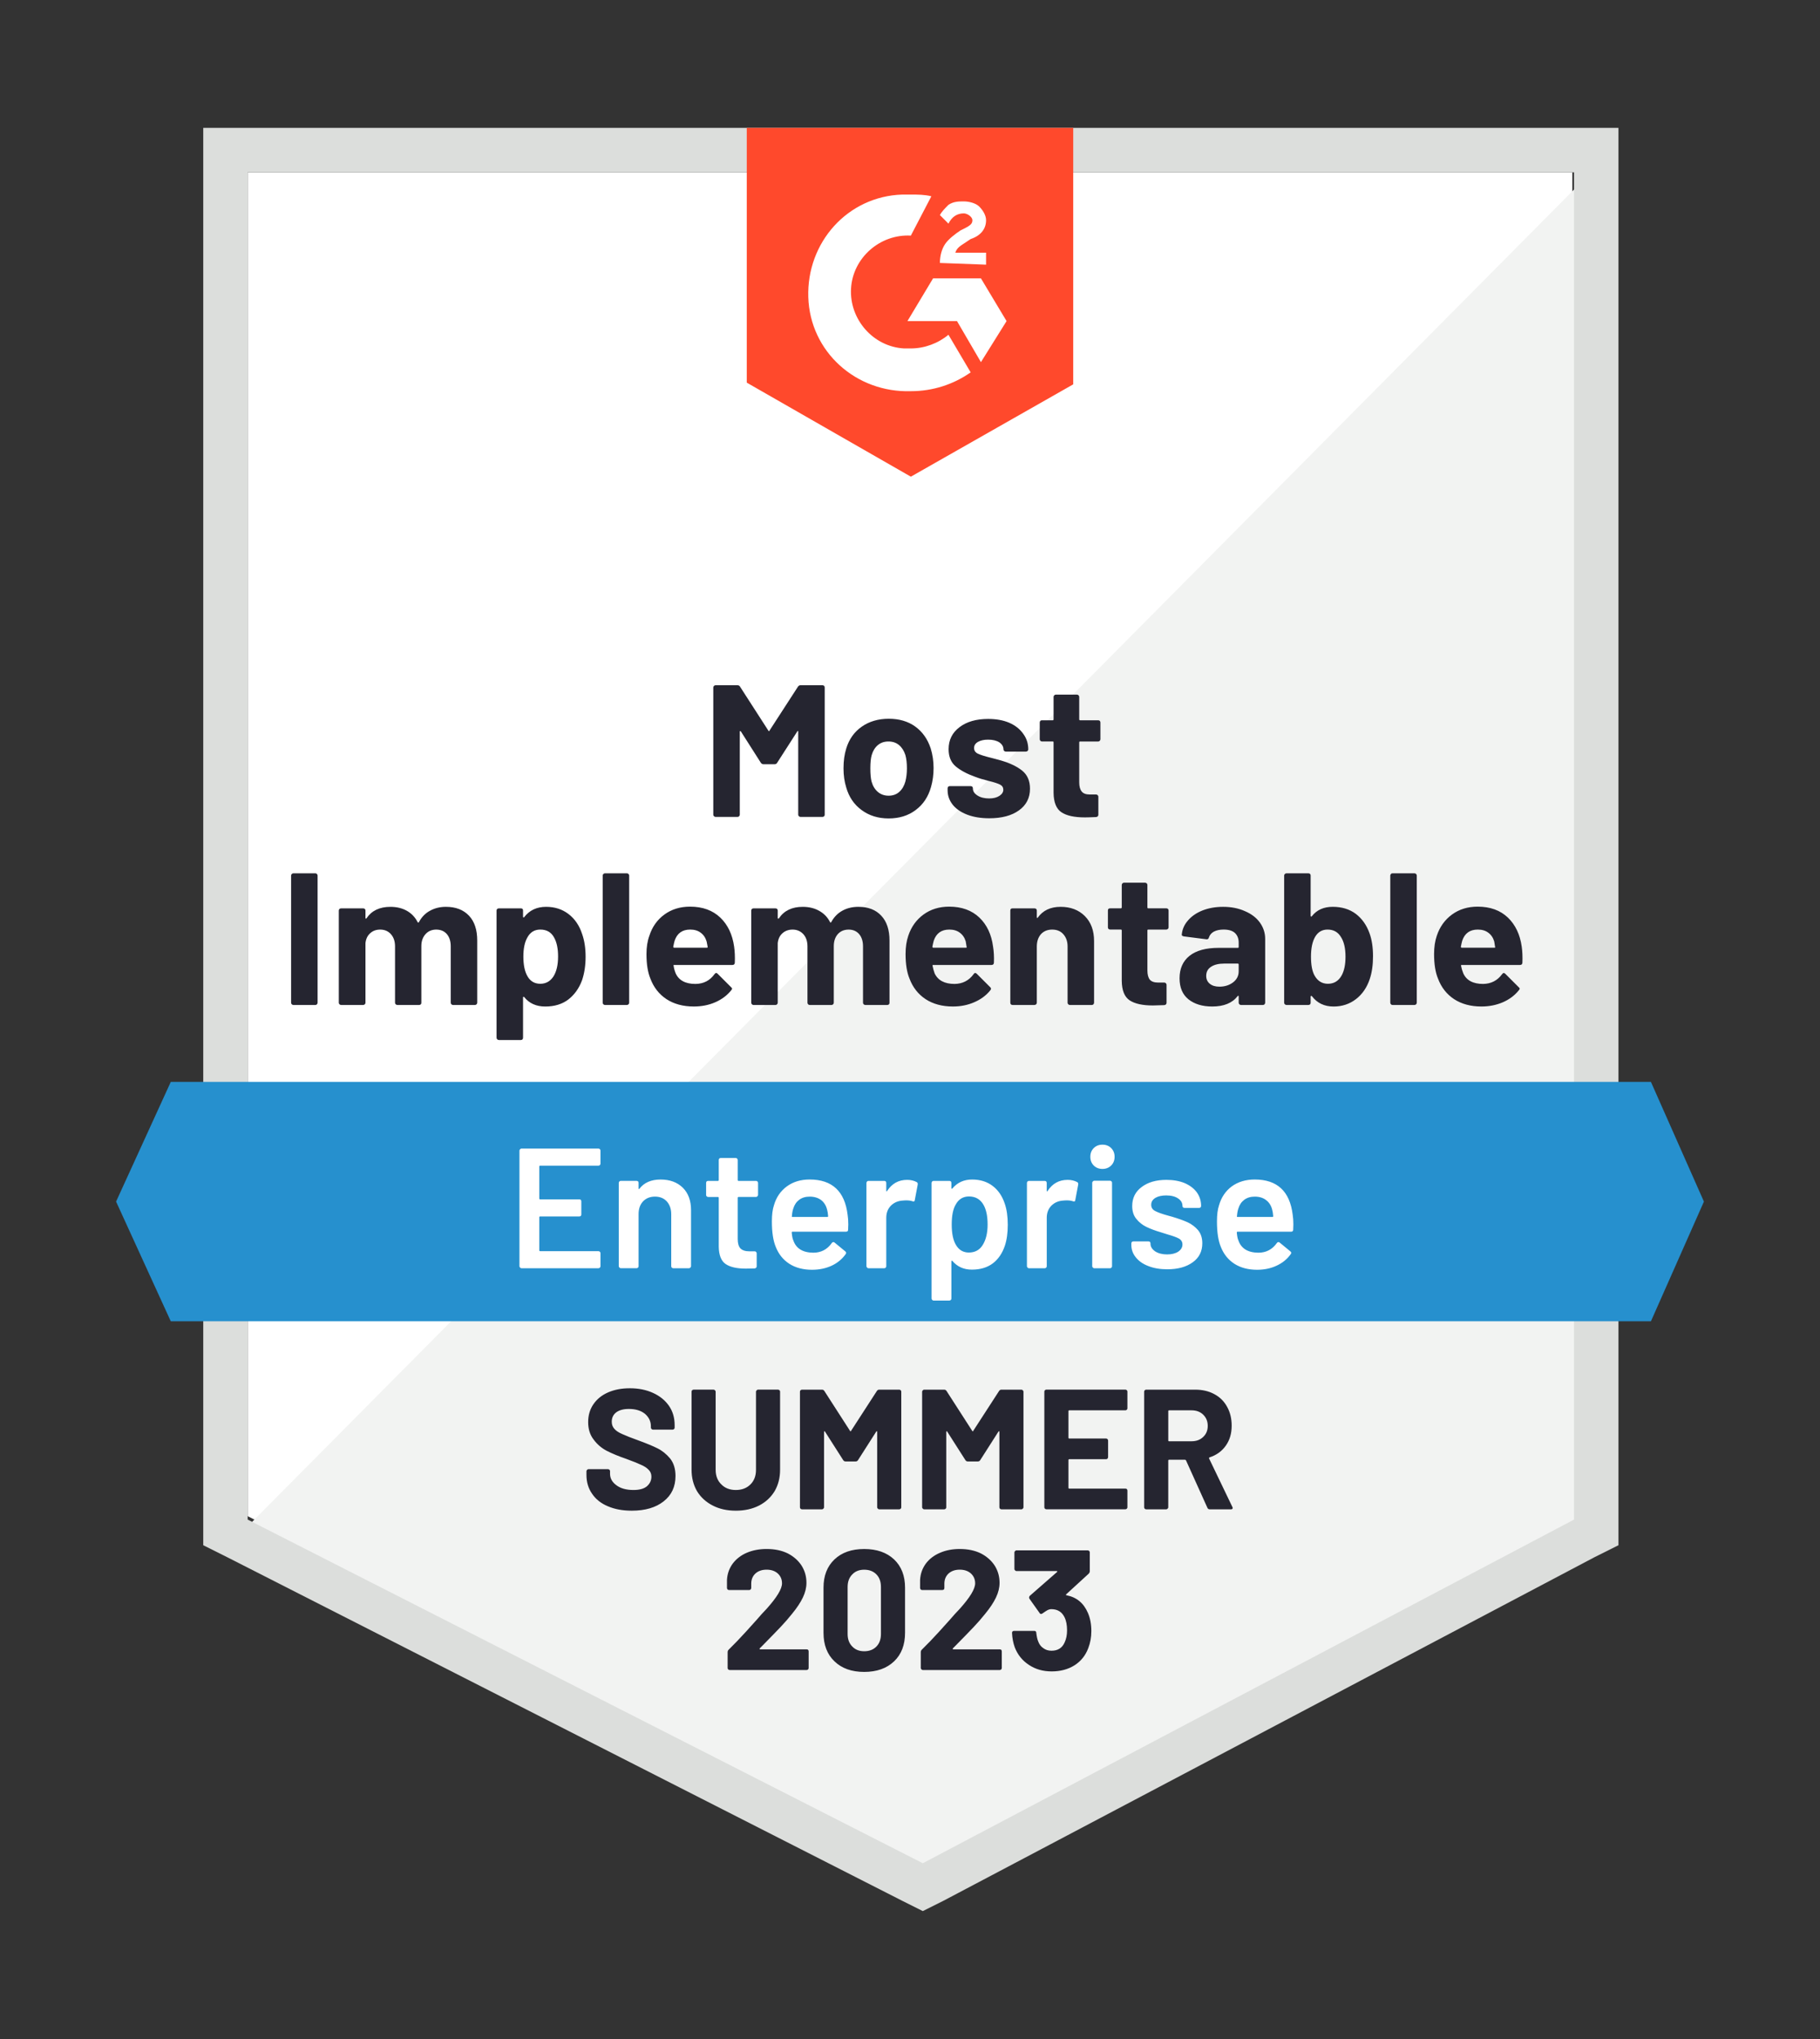
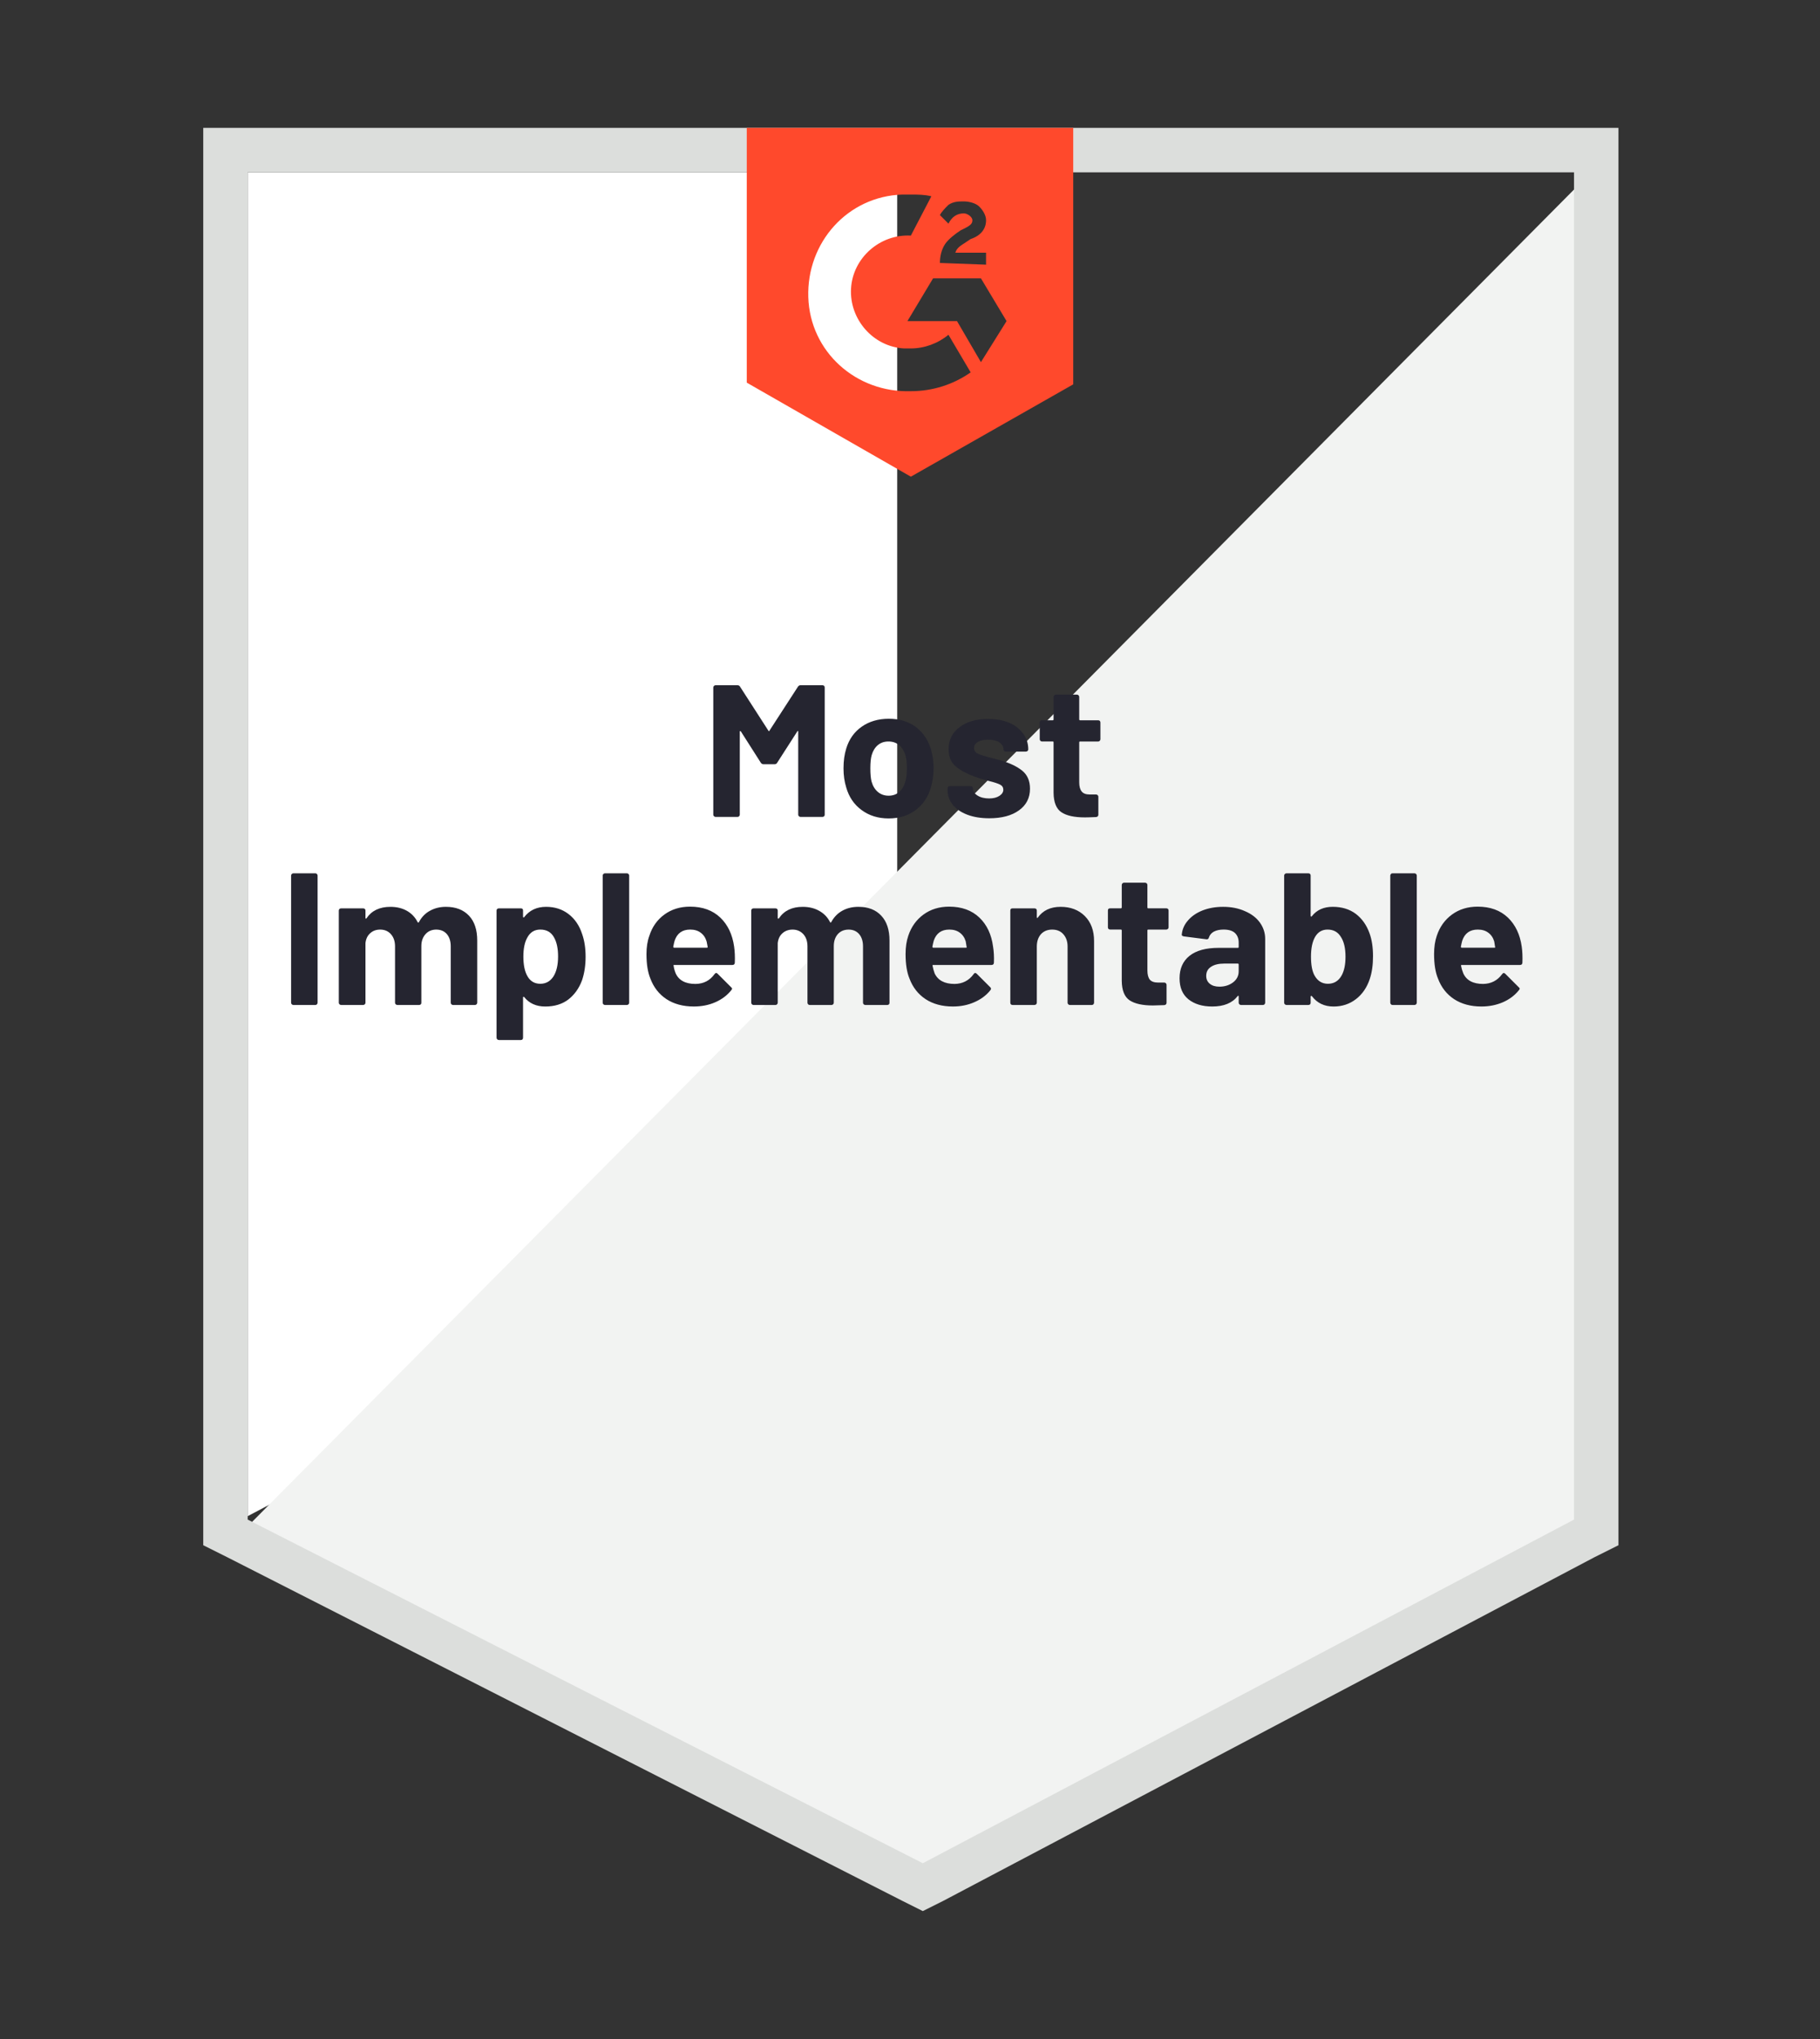
<svg xmlns="http://www.w3.org/2000/svg" version="1.1" id="Layer_1" x="0px" y="0px" viewBox="0 0 150 168" style="enable-background:new 0 0 150 168;" xml:space="preserve">
  <rect x="0" y="0" width="150" height="168" fill="#333333" stroke="none" />
  <style type="text/css">
	.st0{fill:#FFFFFF;}
	.st1{fill:#F2F3F2;}
	.st2{fill:#DCDEDC;}
	.st3{fill:#FF492C;}
	.st4{fill:#5A39A2;}
	.st5{fill:#252530;}
	.st6{fill:#FFD200;}
	.st7{fill:#242530;}
	.st8{fill:#2690CE;}
</style>
  <g>
-     <path class="st0" d="M20.414,124.922l55.643,28.314l53.53-28.314V14.2H20.414V124.922z" />
+     <path class="st0" d="M20.414,124.922l53.53-28.314V14.2H20.414V124.922z" />
    <path class="st1" d="M130.713,14.623L19.287,126.894l57.756,28.596l53.671-27.469L130.713,14.623z" />
    <path class="st2" d="M16.751,51.107v76.209l1.972,0.986l55.643,28.314l1.69,0.845l1.69-0.845l53.671-28.314l1.972-0.986V10.538   H16.751V51.107z M20.414,125.204V14.2h109.313v111.004l-53.671,28.314L20.414,125.204z" />
    <path class="st3" d="M75.07,16.031c0.563,0,1.127,0,1.69,0.141l-1.69,3.24c-2.536-0.141-4.79,1.831-4.93,4.367   c-0.141,2.536,1.831,4.789,4.367,4.93h0.563c1.127,0,2.254-0.423,3.099-1.127l1.831,3.099c-1.409,0.986-3.099,1.55-4.93,1.55   c-4.508,0.141-8.311-3.24-8.452-7.748c-0.141-4.508,3.24-8.311,7.748-8.452C74.366,16.031,75.07,16.031,75.07,16.031z    M80.846,22.934l2.113,3.522l-2.113,3.381l-1.972-3.381h-4.085l2.113-3.522H80.846z M77.465,21.666c0-0.563,0.141-1.127,0.423-1.55   c0.282-0.423,0.845-0.845,1.268-1.127l0.282-0.141c0.563-0.282,0.704-0.423,0.704-0.704c0-0.282-0.423-0.563-0.704-0.563   c-0.563,0-0.986,0.282-1.268,0.845l-0.704-0.704c0.141-0.282,0.423-0.563,0.704-0.845c0.423-0.282,0.845-0.282,1.268-0.282   c0.423,0,0.986,0.141,1.268,0.423c0.282,0.282,0.563,0.704,0.563,1.127c0,0.704-0.423,1.268-1.268,1.55l-0.423,0.282   c-0.423,0.282-0.704,0.423-0.845,0.845h2.536v0.986C81.269,21.807,77.465,21.666,77.465,21.666z M75.07,39.275l13.382-7.607v-21.13   H61.547v20.989L75.07,39.275z" />
-     <path class="st8" d="M136.066,89.142H14.075l-4.508,9.861l4.508,9.861h121.991l4.367-9.861L136.066,89.142z" />
    <path class="st5" d="M24.175,82.803c-0.047,0-0.089-0.019-0.127-0.056c-0.038-0.038-0.056-0.08-0.056-0.127V72.139   c0-0.047,0.019-0.089,0.056-0.127c0.038-0.038,0.08-0.056,0.127-0.056h1.817c0.056,0,0.099,0.019,0.127,0.056   c0.038,0.038,0.056,0.08,0.056,0.127v10.481c0,0.047-0.019,0.089-0.056,0.127c-0.028,0.038-0.07,0.056-0.127,0.056H24.175z    M36.754,74.717c0.808,0,1.442,0.244,1.902,0.733c0.451,0.479,0.676,1.16,0.676,2.043v5.128c0,0.047-0.019,0.089-0.056,0.127   c-0.038,0.038-0.08,0.056-0.127,0.056h-1.817c-0.047,0-0.089-0.019-0.127-0.056c-0.038-0.038-0.056-0.08-0.056-0.127v-4.649   c0-0.423-0.108-0.761-0.324-1.014c-0.216-0.244-0.507-0.366-0.873-0.366c-0.357,0-0.648,0.122-0.873,0.366   c-0.235,0.254-0.352,0.587-0.352,1v4.663c0,0.047-0.014,0.089-0.042,0.127c-0.038,0.038-0.085,0.056-0.141,0.056h-1.789   c-0.056,0-0.103-0.019-0.141-0.056c-0.038-0.038-0.056-0.08-0.056-0.127v-4.649c0-0.413-0.113-0.747-0.338-1   c-0.225-0.254-0.521-0.38-0.887-0.38c-0.329,0-0.601,0.099-0.817,0.296c-0.225,0.197-0.357,0.47-0.394,0.817v4.916   c0,0.047-0.019,0.089-0.056,0.127c-0.038,0.038-0.085,0.056-0.141,0.056h-1.803c-0.056,0-0.103-0.019-0.141-0.056   s-0.056-0.08-0.056-0.127v-7.593c0-0.056,0.019-0.103,0.056-0.141c0.038-0.028,0.085-0.042,0.141-0.042h1.803   c0.056,0,0.103,0.014,0.141,0.042c0.038,0.038,0.056,0.085,0.056,0.141v0.606c0,0.028,0.009,0.047,0.028,0.056s0.038,0,0.056-0.028   c0.423-0.629,1.08-0.944,1.972-0.944c0.517,0,0.967,0.108,1.352,0.324c0.385,0.216,0.681,0.526,0.887,0.93   c0.038,0.056,0.075,0.056,0.113,0c0.225-0.423,0.535-0.737,0.93-0.944C35.843,74.82,36.275,74.717,36.754,74.717z M47.982,76.971   c0.188,0.535,0.282,1.155,0.282,1.859c0,0.714-0.099,1.362-0.296,1.944c-0.244,0.657-0.62,1.183-1.127,1.578   c-0.507,0.385-1.141,0.578-1.902,0.578c-0.742,0-1.319-0.258-1.733-0.775c-0.019-0.028-0.038-0.038-0.056-0.028   c-0.028,0.009-0.042,0.028-0.042,0.056v3.31c0,0.056-0.014,0.103-0.042,0.141c-0.038,0.038-0.085,0.056-0.141,0.056h-1.803   c-0.056,0-0.103-0.019-0.141-0.056c-0.038-0.038-0.056-0.085-0.056-0.141V75.027c0-0.056,0.019-0.103,0.056-0.141   c0.038-0.028,0.085-0.042,0.141-0.042h1.803c0.056,0,0.103,0.014,0.141,0.042c0.028,0.038,0.042,0.085,0.042,0.141v0.507   c0,0.028,0.014,0.047,0.042,0.056c0.019,0.009,0.038,0,0.056-0.028c0.432-0.563,1.033-0.845,1.803-0.845   c0.714,0,1.329,0.197,1.845,0.592C47.381,75.712,47.756,76.266,47.982,76.971z M45.615,80.45c0.254-0.404,0.38-0.953,0.38-1.648   c0-0.648-0.108-1.164-0.324-1.55c-0.235-0.441-0.615-0.662-1.141-0.662c-0.479,0-0.836,0.221-1.071,0.662   c-0.216,0.376-0.324,0.897-0.324,1.564c0,0.695,0.113,1.235,0.338,1.62c0.235,0.413,0.587,0.62,1.057,0.62   C44.991,81.056,45.352,80.854,45.615,80.45z M49.855,82.803c-0.047,0-0.089-0.019-0.127-0.056c-0.038-0.038-0.056-0.08-0.056-0.127   V72.139c0-0.047,0.019-0.089,0.056-0.127c0.038-0.038,0.08-0.056,0.127-0.056h1.817c0.047,0,0.089,0.019,0.127,0.056   c0.038,0.038,0.056,0.08,0.056,0.127v10.481c0,0.047-0.019,0.089-0.056,0.127c-0.038,0.038-0.08,0.056-0.127,0.056H49.855z    M60.505,77.999c0.056,0.394,0.075,0.836,0.056,1.324c-0.009,0.122-0.075,0.183-0.197,0.183h-4.79c-0.066,0-0.085,0.023-0.056,0.07   c0.028,0.207,0.085,0.413,0.169,0.62c0.263,0.582,0.808,0.873,1.634,0.873c0.667-0.009,1.188-0.277,1.564-0.803   c0.047-0.066,0.094-0.099,0.141-0.099c0.038,0,0.075,0.019,0.113,0.056l1.113,1.113c0.056,0.047,0.085,0.089,0.085,0.127   c0,0.028-0.023,0.07-0.07,0.127c-0.338,0.423-0.775,0.751-1.31,0.986c-0.535,0.235-1.127,0.352-1.775,0.352   c-0.883,0-1.634-0.202-2.254-0.606c-0.61-0.404-1.052-0.967-1.324-1.69c-0.216-0.517-0.324-1.193-0.324-2.028   c0-0.573,0.08-1.075,0.239-1.507c0.235-0.733,0.648-1.315,1.24-1.747c0.592-0.432,1.296-0.648,2.113-0.648   c1.033,0,1.864,0.301,2.493,0.902C59.984,76.196,60.364,76.994,60.505,77.999z M56.884,76.59c-0.648,0-1.075,0.305-1.282,0.916   c-0.038,0.131-0.075,0.296-0.113,0.493c0,0.056,0.028,0.085,0.085,0.085h2.676c0.066,0,0.089-0.028,0.07-0.085   c-0.056-0.301-0.085-0.446-0.085-0.437c-0.094-0.31-0.258-0.549-0.493-0.718C57.518,76.675,57.232,76.59,56.884,76.59z    M70.746,74.717c0.808,0,1.437,0.244,1.888,0.733c0.451,0.479,0.676,1.16,0.676,2.043v5.128c0,0.047-0.014,0.089-0.042,0.127   c-0.038,0.038-0.085,0.056-0.141,0.056h-1.803c-0.056,0-0.103-0.019-0.141-0.056c-0.038-0.038-0.056-0.08-0.056-0.127v-4.649   c0-0.423-0.108-0.761-0.324-1.014c-0.216-0.244-0.502-0.366-0.859-0.366c-0.366,0-0.662,0.122-0.887,0.366   c-0.225,0.254-0.338,0.587-0.338,1v4.663c0,0.047-0.019,0.089-0.056,0.127c-0.038,0.038-0.08,0.056-0.127,0.056h-1.803   c-0.056,0-0.099-0.019-0.127-0.056c-0.038-0.038-0.056-0.08-0.056-0.127v-4.649c0-0.413-0.113-0.747-0.338-1   c-0.235-0.254-0.531-0.38-0.887-0.38c-0.329,0-0.606,0.099-0.831,0.296s-0.357,0.47-0.394,0.817v4.916   c0,0.047-0.019,0.089-0.056,0.127s-0.08,0.056-0.127,0.056h-1.817c-0.047,0-0.089-0.019-0.127-0.056   c-0.038-0.038-0.056-0.08-0.056-0.127v-7.593c0-0.056,0.019-0.103,0.056-0.141c0.038-0.028,0.08-0.042,0.127-0.042h1.817   c0.047,0,0.089,0.014,0.127,0.042c0.038,0.038,0.056,0.085,0.056,0.141v0.606c0,0.028,0.009,0.047,0.028,0.056   c0.019,0.009,0.042,0,0.07-0.028c0.423-0.629,1.075-0.944,1.958-0.944c0.517,0,0.967,0.108,1.352,0.324   c0.394,0.216,0.695,0.526,0.902,0.93c0.028,0.056,0.061,0.056,0.099,0c0.235-0.423,0.545-0.737,0.93-0.944   C69.821,74.82,70.257,74.717,70.746,74.717z M81.846,77.999c0.066,0.394,0.089,0.836,0.07,1.324   c-0.009,0.122-0.075,0.183-0.197,0.183H76.93c-0.066,0-0.089,0.023-0.07,0.07c0.038,0.207,0.094,0.413,0.169,0.62   c0.272,0.582,0.822,0.873,1.648,0.873c0.657-0.009,1.179-0.277,1.564-0.803c0.038-0.066,0.085-0.099,0.141-0.099   c0.028,0,0.066,0.019,0.113,0.056l1.113,1.113c0.047,0.047,0.07,0.089,0.07,0.127c0,0.028-0.019,0.07-0.056,0.127   c-0.338,0.423-0.779,0.751-1.324,0.986c-0.535,0.235-1.122,0.352-1.761,0.352c-0.883,0-1.634-0.202-2.254-0.606   c-0.61-0.404-1.052-0.967-1.324-1.69c-0.216-0.517-0.324-1.193-0.324-2.028c0-0.573,0.075-1.075,0.225-1.507   c0.244-0.733,0.662-1.315,1.254-1.747s1.296-0.648,2.113-0.648c1.033,0,1.864,0.301,2.493,0.902   C81.339,76.196,81.715,76.994,81.846,77.999z M78.24,76.59c-0.648,0-1.075,0.305-1.282,0.916c-0.038,0.131-0.075,0.296-0.113,0.493   c0,0.056,0.028,0.085,0.085,0.085h2.676c0.066,0,0.085-0.028,0.056-0.085c-0.047-0.301-0.07-0.446-0.07-0.437   c-0.094-0.31-0.258-0.549-0.493-0.718C78.874,76.675,78.587,76.59,78.24,76.59z M87.41,74.717c0.826,0,1.493,0.254,2,0.761   c0.507,0.507,0.761,1.193,0.761,2.057v5.085c0,0.047-0.019,0.089-0.056,0.127c-0.028,0.038-0.07,0.056-0.127,0.056h-1.817   c-0.047,0-0.089-0.019-0.127-0.056c-0.038-0.038-0.056-0.08-0.056-0.127v-4.635c0-0.413-0.117-0.751-0.352-1.014   c-0.225-0.254-0.531-0.38-0.916-0.38s-0.695,0.127-0.93,0.38c-0.225,0.263-0.338,0.601-0.338,1.014v4.635   c0,0.047-0.019,0.089-0.056,0.127c-0.038,0.038-0.085,0.056-0.141,0.056h-1.803c-0.056,0-0.103-0.019-0.141-0.056   c-0.028-0.038-0.042-0.08-0.042-0.127v-7.593c0-0.056,0.014-0.103,0.042-0.141c0.038-0.028,0.085-0.042,0.141-0.042h1.803   c0.056,0,0.103,0.014,0.141,0.042c0.038,0.038,0.056,0.085,0.056,0.141v0.535c0,0.038,0.009,0.061,0.028,0.07   c0.019,0.009,0.033,0.005,0.042-0.014C85.945,75.017,86.575,74.717,87.41,74.717z M96.313,76.407c0,0.047-0.019,0.089-0.056,0.127   c-0.038,0.038-0.08,0.056-0.127,0.056h-1.493c-0.047,0-0.07,0.023-0.07,0.07v3.296c0,0.338,0.066,0.592,0.197,0.761   c0.141,0.16,0.366,0.239,0.676,0.239h0.521c0.047,0,0.089,0.019,0.127,0.056c0.038,0.038,0.056,0.08,0.056,0.127v1.479   c0,0.113-0.061,0.178-0.183,0.197c-0.441,0.019-0.756,0.028-0.944,0.028c-0.855,0-1.493-0.141-1.916-0.423   c-0.423-0.282-0.639-0.817-0.648-1.606v-4.156c0-0.047-0.028-0.07-0.085-0.07h-0.873c-0.056,0-0.103-0.019-0.141-0.056   c-0.028-0.038-0.042-0.08-0.042-0.127v-1.381c0-0.056,0.014-0.103,0.042-0.141c0.038-0.028,0.085-0.042,0.141-0.042h0.873   c0.056,0,0.085-0.028,0.085-0.085v-1.845c0-0.047,0.019-0.089,0.056-0.127c0.038-0.038,0.08-0.056,0.127-0.056h1.733   c0.056,0,0.103,0.019,0.141,0.056c0.038,0.038,0.056,0.08,0.056,0.127v1.845c0,0.056,0.023,0.085,0.07,0.085h1.493   c0.047,0,0.089,0.014,0.127,0.042c0.038,0.038,0.056,0.085,0.056,0.141V76.407z M100.807,74.717c0.667,0,1.263,0.117,1.789,0.352   c0.535,0.225,0.949,0.54,1.24,0.944c0.291,0.404,0.437,0.855,0.437,1.352v5.254c0,0.047-0.019,0.089-0.056,0.127   c-0.028,0.038-0.07,0.056-0.127,0.056h-1.817c-0.047,0-0.089-0.019-0.127-0.056c-0.038-0.038-0.056-0.08-0.056-0.127v-0.507   c0-0.038-0.009-0.061-0.028-0.07c-0.019-0.009-0.038,0-0.056,0.028c-0.441,0.573-1.141,0.859-2.099,0.859   c-0.808,0-1.46-0.197-1.958-0.592c-0.488-0.394-0.733-0.972-0.733-1.733c0-0.798,0.277-1.418,0.831-1.859   c0.554-0.432,1.348-0.648,2.381-0.648h1.592c0.047,0,0.07-0.028,0.07-0.085v-0.338c0-0.338-0.103-0.606-0.31-0.803   c-0.207-0.188-0.517-0.282-0.93-0.282c-0.319,0-0.587,0.056-0.803,0.169c-0.207,0.113-0.343,0.272-0.409,0.479   c-0.028,0.113-0.094,0.164-0.197,0.155l-1.874-0.239c-0.122-0.028-0.178-0.075-0.169-0.141c0.038-0.441,0.211-0.836,0.521-1.183   c0.301-0.347,0.7-0.62,1.197-0.817C99.624,74.815,100.187,74.717,100.807,74.717z M100.497,81.295c0.441,0,0.817-0.117,1.127-0.352   c0.31-0.235,0.465-0.54,0.465-0.916v-0.549c0-0.056-0.023-0.085-0.07-0.085h-1.127c-0.46,0-0.822,0.089-1.085,0.268   c-0.263,0.169-0.394,0.418-0.394,0.747c0,0.272,0.099,0.488,0.296,0.648C99.905,81.216,100.168,81.295,100.497,81.295z    M112.865,76.872c0.197,0.535,0.296,1.174,0.296,1.916c0,0.714-0.089,1.338-0.268,1.874c-0.235,0.704-0.615,1.258-1.141,1.662   c-0.526,0.404-1.141,0.606-1.845,0.606c-0.761,0-1.357-0.286-1.789-0.859c-0.019-0.019-0.038-0.023-0.056-0.014   c-0.028,0-0.042,0.019-0.042,0.056v0.507c0,0.047-0.014,0.089-0.042,0.127c-0.038,0.038-0.085,0.056-0.141,0.056h-1.803   c-0.056,0-0.103-0.019-0.141-0.056c-0.038-0.038-0.056-0.08-0.056-0.127V72.139c0-0.047,0.019-0.089,0.056-0.127   c0.038-0.038,0.085-0.056,0.141-0.056h1.803c0.056,0,0.103,0.019,0.141,0.056c0.028,0.038,0.042,0.08,0.042,0.127v3.324   c0,0.028,0.014,0.047,0.042,0.056c0.019,0.009,0.038,0,0.056-0.028c0.404-0.517,0.977-0.775,1.719-0.775   c0.751,0,1.385,0.193,1.902,0.578C112.245,75.679,112.621,76.205,112.865,76.872z M110.569,80.38   c0.216-0.385,0.324-0.902,0.324-1.55c0-0.704-0.127-1.249-0.38-1.634c-0.244-0.404-0.61-0.606-1.099-0.606   c-0.451,0-0.794,0.202-1.028,0.606c-0.225,0.394-0.338,0.934-0.338,1.62c0,0.695,0.099,1.216,0.296,1.564   c0.254,0.451,0.62,0.676,1.099,0.676C109.94,81.056,110.316,80.83,110.569,80.38z M114.767,82.803   c-0.056,0-0.099-0.019-0.127-0.056c-0.038-0.038-0.056-0.08-0.056-0.127V72.139c0-0.047,0.019-0.089,0.056-0.127   c0.028-0.038,0.07-0.056,0.127-0.056h1.817c0.047,0,0.089,0.019,0.127,0.056c0.038,0.038,0.056,0.08,0.056,0.127v10.481   c0,0.047-0.019,0.089-0.056,0.127c-0.038,0.038-0.08,0.056-0.127,0.056H114.767z M125.417,77.999   c0.056,0.394,0.075,0.836,0.056,1.324c-0.009,0.122-0.075,0.183-0.197,0.183h-4.789c-0.066,0-0.089,0.023-0.07,0.07   c0.038,0.207,0.099,0.413,0.183,0.62c0.263,0.582,0.808,0.873,1.634,0.873c0.657-0.009,1.179-0.277,1.564-0.803   c0.047-0.066,0.094-0.099,0.141-0.099c0.028,0,0.066,0.019,0.113,0.056l1.113,1.113c0.056,0.047,0.085,0.089,0.085,0.127   c0,0.028-0.023,0.07-0.07,0.127c-0.338,0.423-0.775,0.751-1.31,0.986c-0.545,0.235-1.136,0.352-1.775,0.352   c-0.883,0-1.634-0.202-2.254-0.606c-0.61-0.404-1.052-0.967-1.324-1.69c-0.216-0.517-0.324-1.193-0.324-2.028   c0-0.573,0.075-1.075,0.225-1.507c0.244-0.733,0.662-1.315,1.254-1.747c0.592-0.432,1.296-0.648,2.113-0.648   c1.033,0,1.864,0.301,2.493,0.902C124.895,76.196,125.276,76.994,125.417,77.999L125.417,77.999z M121.796,76.59   c-0.648,0-1.075,0.305-1.282,0.916c-0.038,0.131-0.075,0.296-0.113,0.493c0,0.056,0.028,0.085,0.085,0.085h2.676   c0.066,0,0.085-0.028,0.056-0.085c-0.047-0.301-0.07-0.446-0.07-0.437c-0.094-0.31-0.258-0.549-0.493-0.718   C122.43,76.675,122.144,76.59,121.796,76.59z M65.759,56.587c0.056-0.085,0.127-0.127,0.211-0.127h1.817   c0.056,0,0.103,0.019,0.141,0.056c0.028,0.038,0.042,0.08,0.042,0.127v10.481c0,0.047-0.014,0.089-0.042,0.127   c-0.038,0.038-0.085,0.056-0.141,0.056H65.97c-0.047,0-0.089-0.019-0.127-0.056c-0.038-0.038-0.056-0.08-0.056-0.127v-6.832   c0-0.047-0.009-0.07-0.028-0.07c-0.019,0-0.038,0.019-0.056,0.056l-1.648,2.564c-0.047,0.085-0.117,0.127-0.211,0.127h-0.916   c-0.094,0-0.169-0.042-0.225-0.127l-1.634-2.564c-0.019-0.038-0.042-0.052-0.07-0.042c-0.019,0-0.028,0.023-0.028,0.07v6.818   c0,0.047-0.019,0.089-0.056,0.127c-0.028,0.038-0.07,0.056-0.127,0.056h-1.817c-0.047,0-0.089-0.019-0.127-0.056   c-0.038-0.038-0.056-0.08-0.056-0.127V56.644c0-0.047,0.019-0.089,0.056-0.127s0.08-0.056,0.127-0.056h1.817   c0.094,0,0.164,0.042,0.211,0.127l2.324,3.606c0.038,0.066,0.07,0.066,0.099,0L65.759,56.587z M73.239,67.434   c-0.864,0-1.606-0.23-2.226-0.69c-0.62-0.451-1.042-1.071-1.268-1.859c-0.15-0.479-0.225-1.005-0.225-1.578   c0-0.61,0.075-1.155,0.225-1.634c0.235-0.77,0.662-1.371,1.282-1.803c0.62-0.432,1.362-0.648,2.226-0.648   c0.855,0,1.578,0.211,2.169,0.634c0.601,0.432,1.028,1.033,1.282,1.803c0.16,0.517,0.239,1.057,0.239,1.62   c0,0.554-0.07,1.075-0.211,1.564c-0.225,0.808-0.648,1.442-1.268,1.902C74.854,67.204,74.113,67.434,73.239,67.434z M73.239,65.56   c0.347,0,0.639-0.103,0.873-0.31c0.235-0.207,0.404-0.493,0.507-0.859c0.085-0.329,0.127-0.69,0.127-1.085   c0-0.432-0.042-0.798-0.127-1.099c-0.113-0.347-0.286-0.62-0.521-0.817c-0.235-0.197-0.526-0.296-0.873-0.296   s-0.639,0.099-0.873,0.296c-0.235,0.197-0.404,0.47-0.507,0.817c-0.075,0.254-0.113,0.62-0.113,1.099   c0,0.47,0.033,0.831,0.099,1.085c0.103,0.366,0.277,0.653,0.521,0.859C72.596,65.457,72.892,65.56,73.239,65.56z M81.536,67.42   c-0.695,0-1.301-0.099-1.817-0.296c-0.517-0.197-0.916-0.47-1.197-0.817c-0.282-0.357-0.423-0.756-0.423-1.197v-0.155   c0-0.056,0.019-0.103,0.056-0.141c0.028-0.028,0.07-0.042,0.127-0.042h1.719c0.047,0,0.089,0.014,0.127,0.042   c0.038,0.038,0.056,0.085,0.056,0.141v0.014c0,0.225,0.127,0.418,0.38,0.578s0.573,0.239,0.958,0.239   c0.347,0,0.629-0.07,0.845-0.211s0.324-0.31,0.324-0.507c0-0.188-0.089-0.329-0.268-0.423c-0.188-0.094-0.493-0.193-0.916-0.296   c-0.488-0.122-0.873-0.239-1.155-0.352c-0.657-0.235-1.183-0.517-1.578-0.845c-0.394-0.329-0.592-0.803-0.592-1.423   c0-0.761,0.301-1.366,0.902-1.817c0.592-0.451,1.376-0.676,2.352-0.676c0.667,0,1.244,0.103,1.733,0.31   c0.498,0.216,0.883,0.517,1.155,0.902c0.282,0.376,0.423,0.808,0.423,1.296c0,0.056-0.019,0.099-0.056,0.127   c-0.038,0.038-0.085,0.056-0.141,0.056h-1.648c-0.056,0-0.103-0.019-0.141-0.056c-0.038-0.028-0.056-0.07-0.056-0.127   c0-0.225-0.113-0.418-0.338-0.578c-0.235-0.15-0.545-0.225-0.93-0.225c-0.338,0-0.615,0.061-0.831,0.183   c-0.216,0.122-0.324,0.291-0.324,0.507c0,0.207,0.103,0.362,0.31,0.465c0.216,0.103,0.573,0.216,1.071,0.338   c0.113,0.028,0.239,0.061,0.38,0.099c0.15,0.038,0.305,0.08,0.465,0.127c0.733,0.216,1.31,0.493,1.733,0.831   c0.432,0.347,0.648,0.845,0.648,1.493c0,0.761-0.305,1.357-0.916,1.789C83.372,67.204,82.56,67.42,81.536,67.42z M90.693,60.912   c0,0.047-0.019,0.089-0.056,0.127c-0.038,0.038-0.08,0.056-0.127,0.056h-1.493c-0.047,0-0.07,0.023-0.07,0.07v3.296   c0,0.338,0.07,0.592,0.211,0.761c0.131,0.16,0.352,0.239,0.662,0.239h0.521c0.047,0,0.089,0.019,0.127,0.056   c0.038,0.038,0.056,0.08,0.056,0.127v1.479c0,0.113-0.061,0.178-0.183,0.197c-0.432,0.019-0.742,0.028-0.93,0.028   c-0.864,0-1.507-0.141-1.93-0.423c-0.423-0.282-0.639-0.817-0.648-1.606v-4.156c0-0.047-0.023-0.07-0.07-0.07h-0.887   c-0.056,0-0.099-0.019-0.127-0.056c-0.038-0.038-0.056-0.08-0.056-0.127v-1.381c0-0.056,0.019-0.103,0.056-0.141   c0.028-0.028,0.07-0.042,0.127-0.042h0.887c0.047,0,0.07-0.028,0.07-0.085v-1.845c0-0.047,0.019-0.089,0.056-0.127   c0.038-0.038,0.08-0.056,0.127-0.056h1.747c0.047,0,0.089,0.019,0.127,0.056s0.056,0.08,0.056,0.127v1.845   c0,0.056,0.023,0.085,0.07,0.085h1.493c0.047,0,0.089,0.014,0.127,0.042c0.038,0.038,0.056,0.085,0.056,0.141L90.693,60.912z" />
-     <path class="st0" d="M49.489,95.875c0,0.047-0.014,0.085-0.042,0.113c-0.038,0.038-0.08,0.056-0.127,0.056h-4.804   c-0.047,0-0.07,0.023-0.07,0.07v2.634c0,0.047,0.023,0.07,0.07,0.07h3.226c0.047,0,0.089,0.014,0.127,0.042   c0.028,0.038,0.042,0.08,0.042,0.127v1.071c0,0.047-0.014,0.089-0.042,0.127c-0.038,0.028-0.08,0.042-0.127,0.042h-3.226   c-0.047,0-0.07,0.023-0.07,0.07v2.719c0,0.047,0.023,0.07,0.07,0.07h4.804c0.047,0,0.089,0.019,0.127,0.056   c0.028,0.028,0.042,0.066,0.042,0.113v1.071c0,0.047-0.014,0.085-0.042,0.113c-0.038,0.038-0.08,0.056-0.127,0.056h-6.339   c-0.047,0-0.085-0.019-0.113-0.056c-0.038-0.028-0.056-0.066-0.056-0.113v-9.523c0-0.047,0.019-0.085,0.056-0.113   c0.028-0.038,0.066-0.056,0.113-0.056h6.339c0.047,0,0.089,0.019,0.127,0.056c0.028,0.028,0.042,0.066,0.042,0.113V95.875   L49.489,95.875z M54.447,97.185c0.761,0,1.371,0.225,1.831,0.676c0.451,0.451,0.676,1.066,0.676,1.845v4.62   c0,0.047-0.019,0.085-0.056,0.113c-0.028,0.038-0.066,0.056-0.113,0.056H55.49c-0.047,0-0.089-0.019-0.127-0.056   c-0.028-0.028-0.042-0.066-0.042-0.113v-4.282c0-0.432-0.122-0.784-0.366-1.057c-0.244-0.263-0.568-0.394-0.972-0.394   c-0.404,0-0.733,0.131-0.986,0.394c-0.244,0.263-0.366,0.61-0.366,1.042v4.296c0,0.047-0.014,0.085-0.042,0.113   c-0.038,0.038-0.08,0.056-0.127,0.056h-1.296c-0.047,0-0.085-0.019-0.113-0.056c-0.038-0.028-0.056-0.066-0.056-0.113v-6.86   c0-0.047,0.019-0.089,0.056-0.127c0.028-0.028,0.066-0.042,0.113-0.042h1.296c0.047,0,0.089,0.014,0.127,0.042   c0.028,0.038,0.042,0.08,0.042,0.127v0.451c0,0.028,0.009,0.047,0.028,0.056c0.019,0.009,0.033,0,0.042-0.028   C53.086,97.439,53.668,97.185,54.447,97.185z M62.477,98.453c0,0.047-0.019,0.085-0.056,0.113   c-0.028,0.038-0.066,0.056-0.113,0.056h-1.437c-0.047,0-0.07,0.023-0.07,0.07v3.395c0,0.357,0.075,0.615,0.225,0.775   c0.16,0.16,0.409,0.239,0.747,0.239h0.423c0.047,0,0.085,0.014,0.113,0.042c0.038,0.038,0.056,0.08,0.056,0.127v1.057   c0,0.103-0.056,0.164-0.169,0.183l-0.733,0.014c-0.742,0-1.296-0.127-1.662-0.38s-0.554-0.733-0.563-1.437v-4.015   c0-0.047-0.023-0.07-0.07-0.07h-0.803c-0.047,0-0.089-0.019-0.127-0.056c-0.028-0.028-0.042-0.066-0.042-0.113v-0.986   c0-0.047,0.014-0.089,0.042-0.127c0.038-0.028,0.08-0.042,0.127-0.042h0.803c0.047,0,0.07-0.023,0.07-0.07v-1.648   c0-0.047,0.014-0.089,0.042-0.127c0.038-0.028,0.08-0.042,0.127-0.042h1.226c0.047,0,0.085,0.014,0.113,0.042   c0.038,0.038,0.056,0.08,0.056,0.127v1.648c0,0.047,0.023,0.07,0.07,0.07h1.437c0.047,0,0.085,0.014,0.113,0.042   c0.038,0.038,0.056,0.08,0.056,0.127V98.453z M69.858,100.087c0.038,0.235,0.056,0.498,0.056,0.789l-0.014,0.437   c0,0.113-0.056,0.169-0.169,0.169h-4.409c-0.047,0-0.07,0.023-0.07,0.07c0.028,0.31,0.07,0.521,0.127,0.634   c0.225,0.676,0.775,1.019,1.648,1.028c0.639,0,1.146-0.263,1.521-0.789c0.038-0.056,0.085-0.085,0.141-0.085   c0.038,0,0.07,0.014,0.099,0.042l0.873,0.718c0.085,0.066,0.099,0.141,0.042,0.225c-0.291,0.413-0.676,0.733-1.155,0.958   c-0.488,0.225-1.028,0.338-1.62,0.338c-0.733,0-1.357-0.164-1.874-0.493c-0.507-0.329-0.878-0.789-1.113-1.381   c-0.216-0.507-0.324-1.211-0.324-2.113c0-0.545,0.056-0.986,0.169-1.324c0.188-0.657,0.545-1.179,1.071-1.564   c0.517-0.376,1.141-0.563,1.874-0.563C68.581,97.185,69.624,98.153,69.858,100.087z M66.731,98.594   c-0.347,0-0.639,0.089-0.873,0.268c-0.225,0.169-0.385,0.409-0.479,0.718c-0.056,0.16-0.094,0.366-0.113,0.62   c-0.019,0.047,0,0.07,0.056,0.07h2.86c0.047,0,0.07-0.023,0.07-0.07c-0.019-0.235-0.047-0.413-0.085-0.535   c-0.085-0.338-0.249-0.601-0.493-0.789C67.421,98.688,67.107,98.594,66.731,98.594L66.731,98.594z M74.761,97.213   c0.301,0,0.563,0.061,0.789,0.183c0.075,0.038,0.103,0.108,0.085,0.211l-0.239,1.268c-0.009,0.113-0.075,0.146-0.197,0.099   c-0.141-0.047-0.305-0.07-0.493-0.07c-0.122,0-0.216,0.005-0.282,0.014c-0.394,0.019-0.723,0.155-0.986,0.409   c-0.263,0.263-0.394,0.601-0.394,1.014v3.987c0,0.047-0.014,0.085-0.042,0.113c-0.038,0.038-0.08,0.056-0.127,0.056h-1.296   c-0.047,0-0.085-0.019-0.113-0.056c-0.038-0.028-0.056-0.066-0.056-0.113v-6.86c0-0.047,0.019-0.089,0.056-0.127   c0.028-0.028,0.066-0.042,0.113-0.042h1.296c0.047,0,0.089,0.014,0.127,0.042c0.028,0.038,0.042,0.08,0.042,0.127v0.634   c0,0.038,0.005,0.056,0.014,0.056c0.019,0.009,0.038,0,0.056-0.028C73.507,97.519,74.056,97.213,74.761,97.213z M82.804,99.157   c0.169,0.479,0.254,1.066,0.254,1.761c0,0.667-0.08,1.24-0.239,1.719c-0.207,0.62-0.535,1.103-0.986,1.451   c-0.46,0.347-1.038,0.521-1.733,0.521c-0.667,0-1.202-0.239-1.606-0.718c-0.019-0.019-0.038-0.023-0.056-0.014   c-0.019,0.009-0.028,0.028-0.028,0.056v3.057c0,0.047-0.014,0.085-0.042,0.113c-0.038,0.038-0.08,0.056-0.127,0.056h-1.296   c-0.047,0-0.085-0.019-0.113-0.056c-0.038-0.028-0.056-0.066-0.056-0.113v-9.523c0-0.047,0.019-0.089,0.056-0.127   c0.028-0.028,0.066-0.042,0.113-0.042h1.296c0.047,0,0.089,0.014,0.127,0.042c0.028,0.038,0.042,0.08,0.042,0.127v0.423   c0,0.028,0.009,0.047,0.028,0.056c0.019,0.009,0.038,0,0.056-0.028c0.413-0.488,0.953-0.733,1.62-0.733   c0.667,0,1.23,0.174,1.69,0.521C82.264,98.054,82.597,98.538,82.804,99.157z M80.973,102.609c0.282-0.432,0.423-1.005,0.423-1.719   c0-0.686-0.113-1.226-0.338-1.62c-0.263-0.46-0.662-0.69-1.197-0.69c-0.488,0-0.855,0.225-1.099,0.676   c-0.216,0.366-0.324,0.911-0.324,1.634c0,0.742,0.117,1.305,0.352,1.69c0.244,0.413,0.596,0.62,1.057,0.62   C80.344,103.2,80.719,103.003,80.973,102.609z M87.988,97.213c0.301,0,0.563,0.061,0.789,0.183   c0.075,0.038,0.103,0.108,0.085,0.211l-0.239,1.268c-0.009,0.113-0.075,0.146-0.197,0.099c-0.141-0.047-0.305-0.07-0.493-0.07   c-0.122,0-0.216,0.005-0.282,0.014c-0.394,0.019-0.723,0.155-0.986,0.409c-0.263,0.263-0.394,0.601-0.394,1.014v3.987   c0,0.047-0.014,0.085-0.042,0.113c-0.038,0.038-0.08,0.056-0.127,0.056h-1.296c-0.047,0-0.085-0.019-0.113-0.056   c-0.038-0.028-0.056-0.066-0.056-0.113v-6.86c0-0.047,0.019-0.089,0.056-0.127c0.028-0.028,0.066-0.042,0.113-0.042H86.1   c0.047,0,0.089,0.014,0.127,0.042c0.028,0.038,0.042,0.08,0.042,0.127v0.634c0,0.038,0.005,0.056,0.014,0.056   c0.019,0.009,0.038,0,0.056-0.028C86.734,97.519,87.284,97.213,87.988,97.213z M90.862,96.312c-0.291,0-0.531-0.094-0.718-0.282   c-0.188-0.188-0.282-0.427-0.282-0.718c0-0.291,0.094-0.531,0.282-0.718c0.188-0.188,0.427-0.282,0.718-0.282   c0.291,0,0.531,0.094,0.718,0.282c0.188,0.188,0.282,0.427,0.282,0.718s-0.094,0.531-0.282,0.718S91.153,96.312,90.862,96.312z    M90.186,104.496c-0.047,0-0.085-0.019-0.113-0.056c-0.038-0.028-0.056-0.066-0.056-0.113v-6.874c0-0.047,0.019-0.085,0.056-0.113   c0.028-0.038,0.066-0.056,0.113-0.056h1.296c0.047,0,0.089,0.019,0.127,0.056c0.028,0.028,0.042,0.066,0.042,0.113v6.874   c0,0.047-0.014,0.085-0.042,0.113c-0.038,0.038-0.08,0.056-0.127,0.056C91.482,104.496,90.186,104.496,90.186,104.496z    M96.201,104.581c-0.592,0-1.113-0.089-1.564-0.268c-0.441-0.169-0.784-0.409-1.028-0.718c-0.244-0.301-0.366-0.639-0.366-1.014   v-0.127c0-0.047,0.014-0.089,0.042-0.127c0.038-0.028,0.08-0.042,0.127-0.042h1.24c0.047,0,0.089,0.014,0.127,0.042   c0.028,0.038,0.042,0.08,0.042,0.127v0.028c0,0.235,0.127,0.441,0.38,0.62c0.263,0.169,0.592,0.254,0.986,0.254   c0.376,0,0.681-0.075,0.916-0.225c0.235-0.16,0.352-0.357,0.352-0.592c0-0.216-0.099-0.38-0.296-0.493   c-0.188-0.103-0.498-0.216-0.93-0.338l-0.535-0.169c-0.479-0.141-0.883-0.291-1.211-0.451c-0.329-0.16-0.606-0.38-0.831-0.662   c-0.225-0.272-0.338-0.625-0.338-1.057c0-0.657,0.258-1.179,0.775-1.564c0.517-0.394,1.197-0.592,2.043-0.592   c0.573,0,1.075,0.089,1.507,0.268c0.432,0.188,0.765,0.441,1,0.761c0.235,0.329,0.352,0.7,0.352,1.113   c0,0.047-0.014,0.089-0.042,0.127c-0.038,0.028-0.08,0.042-0.127,0.042h-1.197c-0.047,0-0.089-0.014-0.127-0.042   c-0.028-0.038-0.042-0.08-0.042-0.127c0-0.244-0.117-0.446-0.352-0.606c-0.244-0.169-0.573-0.254-0.986-0.254   c-0.366,0-0.662,0.066-0.887,0.197c-0.235,0.141-0.352,0.333-0.352,0.578c0,0.225,0.108,0.394,0.324,0.507   c0.225,0.122,0.596,0.254,1.113,0.394l0.31,0.085c0.498,0.15,0.916,0.301,1.254,0.451c0.338,0.16,0.625,0.376,0.859,0.648   c0.235,0.282,0.352,0.643,0.352,1.085c0,0.667-0.263,1.188-0.789,1.564C97.774,104.388,97.074,104.581,96.201,104.581z    M106.54,100.087c0.038,0.235,0.056,0.498,0.056,0.789l-0.014,0.437c0,0.113-0.056,0.169-0.169,0.169h-4.409   c-0.047,0-0.07,0.023-0.07,0.07c0.028,0.31,0.07,0.521,0.127,0.634c0.225,0.676,0.775,1.019,1.648,1.028   c0.639,0,1.146-0.263,1.521-0.789c0.038-0.056,0.085-0.085,0.141-0.085c0.038,0,0.07,0.014,0.099,0.042l0.873,0.718   c0.085,0.066,0.099,0.141,0.042,0.225c-0.291,0.413-0.681,0.733-1.169,0.958c-0.479,0.225-1.014,0.338-1.606,0.338   c-0.733,0-1.357-0.164-1.874-0.493c-0.507-0.329-0.878-0.789-1.113-1.381c-0.216-0.507-0.324-1.211-0.324-2.113   c0-0.545,0.056-0.986,0.169-1.324c0.188-0.657,0.54-1.179,1.057-1.564c0.526-0.376,1.155-0.563,1.888-0.563   C105.263,97.185,106.305,98.152,106.54,100.087L106.54,100.087z M103.413,98.594c-0.347,0-0.639,0.089-0.873,0.268   c-0.225,0.169-0.385,0.409-0.479,0.718c-0.056,0.16-0.094,0.366-0.113,0.62c-0.019,0.047,0,0.07,0.056,0.07h2.86   c0.047,0,0.07-0.023,0.07-0.07c-0.019-0.235-0.047-0.413-0.085-0.535c-0.085-0.338-0.254-0.601-0.507-0.789   C104.099,98.688,103.789,98.594,103.413,98.594L103.413,98.594z" />
-     <path class="st5" d="M52.067,124.471c-0.751,0-1.409-0.122-1.972-0.366c-0.563-0.235-0.995-0.578-1.296-1.028   c-0.31-0.441-0.465-0.958-0.465-1.55v-0.31c0-0.047,0.019-0.085,0.056-0.113c0.028-0.038,0.066-0.056,0.113-0.056h1.606   c0.047,0,0.089,0.019,0.127,0.056c0.028,0.028,0.042,0.066,0.042,0.113v0.211c0,0.376,0.174,0.69,0.521,0.944   c0.347,0.263,0.817,0.394,1.409,0.394c0.498,0,0.869-0.103,1.113-0.31c0.244-0.216,0.366-0.479,0.366-0.789   c0-0.225-0.075-0.413-0.225-0.563c-0.15-0.16-0.357-0.296-0.62-0.409c-0.254-0.122-0.662-0.286-1.226-0.493   c-0.629-0.216-1.165-0.437-1.606-0.662c-0.432-0.225-0.794-0.535-1.085-0.93c-0.301-0.385-0.451-0.864-0.451-1.437   c0-0.563,0.146-1.057,0.437-1.479c0.291-0.423,0.695-0.747,1.211-0.972c0.517-0.225,1.113-0.338,1.789-0.338   c0.714,0,1.348,0.127,1.902,0.38c0.563,0.254,1.005,0.61,1.324,1.071c0.31,0.451,0.465,0.977,0.465,1.578v0.211   c0,0.047-0.014,0.085-0.042,0.113c-0.038,0.038-0.08,0.056-0.127,0.056h-1.62c-0.047,0-0.085-0.019-0.113-0.056   c-0.038-0.028-0.056-0.066-0.056-0.113v-0.113c0-0.394-0.16-0.733-0.479-1.014c-0.329-0.272-0.775-0.409-1.338-0.409   c-0.441,0-0.789,0.094-1.042,0.282c-0.244,0.188-0.366,0.446-0.366,0.775c0,0.235,0.075,0.432,0.225,0.592   c0.141,0.16,0.357,0.301,0.648,0.423c0.282,0.131,0.723,0.305,1.324,0.521c0.667,0.244,1.188,0.46,1.564,0.648   c0.385,0.188,0.733,0.465,1.042,0.831c0.301,0.376,0.451,0.859,0.451,1.451c0,0.883-0.324,1.578-0.972,2.085   C54.053,124.213,53.175,124.471,52.067,124.471z M60.646,124.471c-0.723,0-1.357-0.141-1.902-0.423   c-0.554-0.282-0.986-0.676-1.296-1.183c-0.301-0.517-0.451-1.108-0.451-1.775v-6.424c0-0.047,0.014-0.085,0.042-0.113   c0.038-0.038,0.08-0.056,0.127-0.056h1.648c0.047,0,0.085,0.019,0.113,0.056c0.038,0.028,0.056,0.066,0.056,0.113v6.438   c0,0.498,0.155,0.897,0.465,1.197c0.301,0.31,0.7,0.465,1.197,0.465s0.902-0.155,1.211-0.465c0.301-0.301,0.451-0.7,0.451-1.197   v-6.438c0-0.047,0.019-0.085,0.056-0.113c0.028-0.038,0.066-0.056,0.113-0.056h1.648c0.047,0,0.089,0.019,0.127,0.056   c0.028,0.028,0.042,0.066,0.042,0.113v6.424c0,0.667-0.15,1.258-0.451,1.775c-0.31,0.507-0.737,0.902-1.282,1.183   C62.007,124.33,61.369,124.471,60.646,124.471z M72.267,114.611c0.047-0.075,0.113-0.113,0.197-0.113h1.648   c0.047,0,0.089,0.019,0.127,0.056c0.028,0.028,0.042,0.066,0.042,0.113v9.523c0,0.047-0.014,0.085-0.042,0.113   c-0.038,0.038-0.08,0.056-0.127,0.056h-1.648c-0.047,0-0.085-0.019-0.113-0.056c-0.038-0.028-0.056-0.066-0.056-0.113v-6.212   c0-0.038-0.009-0.056-0.028-0.056s-0.038,0.014-0.056,0.042l-1.493,2.338c-0.047,0.075-0.113,0.113-0.197,0.113h-0.831   c-0.085,0-0.15-0.038-0.197-0.113l-1.493-2.338c-0.019-0.028-0.038-0.042-0.056-0.042c-0.019,0.009-0.028,0.033-0.028,0.07v6.198   c0,0.047-0.019,0.085-0.056,0.113c-0.028,0.038-0.066,0.056-0.113,0.056h-1.648c-0.047,0-0.089-0.019-0.127-0.056   c-0.028-0.028-0.042-0.066-0.042-0.113v-9.523c0-0.047,0.014-0.085,0.042-0.113c0.038-0.038,0.08-0.056,0.127-0.056h1.648   c0.085,0,0.15,0.038,0.197,0.113l2.113,3.282c0.028,0.056,0.056,0.056,0.085,0L72.267,114.611L72.267,114.611z M82.339,114.611   c0.047-0.075,0.113-0.113,0.197-0.113h1.648c0.047,0,0.085,0.019,0.113,0.056c0.038,0.028,0.056,0.066,0.056,0.113v9.523   c0,0.047-0.019,0.085-0.056,0.113c-0.028,0.038-0.066,0.056-0.113,0.056h-1.648c-0.047,0-0.089-0.019-0.127-0.056   c-0.028-0.028-0.042-0.066-0.042-0.113v-6.212c0-0.038-0.009-0.056-0.028-0.056c-0.019,0-0.038,0.014-0.056,0.042l-1.493,2.338   c-0.047,0.075-0.113,0.113-0.197,0.113h-0.831c-0.085,0-0.15-0.038-0.197-0.113l-1.493-2.338c-0.019-0.028-0.038-0.042-0.056-0.042   c-0.019,0.009-0.028,0.033-0.028,0.07v6.198c0,0.047-0.014,0.085-0.042,0.113c-0.038,0.038-0.08,0.056-0.127,0.056h-1.648   c-0.047,0-0.085-0.019-0.113-0.056C76.019,124.274,76,124.236,76,124.19v-9.523c0-0.047,0.019-0.085,0.056-0.113   c0.028-0.038,0.066-0.056,0.113-0.056h1.648c0.085,0,0.15,0.038,0.197,0.113l2.113,3.282c0.028,0.056,0.056,0.056,0.085,0   L82.339,114.611z M92.918,116.033c0,0.047-0.014,0.085-0.042,0.113c-0.038,0.038-0.08,0.056-0.127,0.056h-4.62   c-0.047,0-0.07,0.023-0.07,0.07v2.183c0,0.047,0.023,0.07,0.07,0.07h3.029c0.047,0,0.085,0.014,0.113,0.042   c0.038,0.038,0.056,0.08,0.056,0.127v1.366c0,0.047-0.019,0.089-0.056,0.127c-0.028,0.028-0.066,0.042-0.113,0.042h-3.029   c-0.047,0-0.07,0.023-0.07,0.07v2.282c0,0.047,0.023,0.07,0.07,0.07h4.62c0.047,0,0.089,0.014,0.127,0.042   c0.028,0.038,0.042,0.08,0.042,0.127v1.366c0,0.047-0.014,0.085-0.042,0.113c-0.038,0.038-0.08,0.056-0.127,0.056h-6.508   c-0.047,0-0.089-0.019-0.127-0.056c-0.028-0.028-0.042-0.066-0.042-0.113v-9.523c0-0.047,0.014-0.085,0.042-0.113   c0.038-0.038,0.08-0.056,0.127-0.056h6.508c0.047,0,0.089,0.019,0.127,0.056c0.028,0.028,0.042,0.066,0.042,0.113   C92.918,114.667,92.918,116.033,92.918,116.033z M99.708,124.359c-0.094,0-0.16-0.042-0.197-0.127l-1.761-3.902   c-0.019-0.038-0.047-0.056-0.085-0.056h-1.31c-0.047,0-0.07,0.023-0.07,0.07v3.846c0,0.047-0.019,0.085-0.056,0.113   c-0.028,0.038-0.066,0.056-0.113,0.056h-1.648c-0.047,0-0.089-0.019-0.127-0.056c-0.028-0.028-0.042-0.066-0.042-0.113v-9.523   c0-0.047,0.014-0.085,0.042-0.113c0.038-0.038,0.08-0.056,0.127-0.056h4.029c0.601,0,1.127,0.122,1.578,0.366   c0.46,0.244,0.812,0.592,1.057,1.042c0.254,0.451,0.38,0.972,0.38,1.564c0,0.639-0.16,1.183-0.479,1.634   c-0.319,0.46-0.765,0.784-1.338,0.972c-0.047,0.019-0.061,0.052-0.042,0.099l1.916,3.987c0.019,0.038,0.028,0.066,0.028,0.085   c0,0.075-0.052,0.113-0.155,0.113C101.441,124.359,99.708,124.359,99.708,124.359z M96.356,116.202c-0.047,0-0.07,0.023-0.07,0.07   v2.409c0,0.047,0.023,0.07,0.07,0.07h1.845c0.394,0,0.714-0.117,0.958-0.352c0.254-0.235,0.38-0.54,0.38-0.916   c0-0.376-0.127-0.686-0.38-0.93c-0.244-0.235-0.563-0.352-0.958-0.352H96.356z M62.618,135.811   c-0.019,0.019-0.023,0.038-0.014,0.056c0.009,0.019,0.028,0.028,0.056,0.028h3.818c0.047,0,0.089,0.014,0.127,0.042   c0.028,0.038,0.042,0.08,0.042,0.127v1.366c0,0.047-0.014,0.085-0.042,0.113c-0.038,0.038-0.08,0.056-0.127,0.056h-6.339   c-0.047,0-0.089-0.019-0.127-0.056c-0.028-0.028-0.042-0.066-0.042-0.113v-1.296c0-0.085,0.028-0.155,0.085-0.211   c0.46-0.451,0.93-0.939,1.409-1.465c0.479-0.535,0.779-0.869,0.902-1c0.263-0.31,0.531-0.606,0.803-0.887   c0.855-0.949,1.282-1.653,1.282-2.113c0-0.329-0.117-0.601-0.352-0.817c-0.235-0.207-0.54-0.31-0.916-0.31s-0.681,0.103-0.916,0.31   c-0.235,0.216-0.352,0.498-0.352,0.845v0.352c0,0.047-0.019,0.089-0.056,0.127c-0.028,0.028-0.066,0.042-0.113,0.042h-1.662   c-0.047,0-0.085-0.014-0.113-0.042c-0.038-0.038-0.056-0.08-0.056-0.127v-0.662c0.028-0.507,0.188-0.958,0.479-1.352   c0.291-0.385,0.676-0.681,1.155-0.887c0.488-0.207,1.033-0.31,1.634-0.31c0.667,0,1.249,0.122,1.747,0.366   c0.488,0.254,0.869,0.592,1.141,1.014c0.263,0.423,0.394,0.892,0.394,1.409c0,0.394-0.099,0.798-0.296,1.211   c-0.197,0.413-0.493,0.859-0.887,1.338c-0.291,0.366-0.606,0.728-0.944,1.085c-0.338,0.357-0.841,0.873-1.507,1.55   C62.829,135.6,62.618,135.811,62.618,135.811z M71.225,137.755c-1.033,0-1.85-0.291-2.451-0.873   c-0.601-0.573-0.902-1.357-0.902-2.352v-3.719c0-0.977,0.301-1.751,0.902-2.324c0.601-0.573,1.418-0.859,2.451-0.859   c1.033,0,1.855,0.286,2.465,0.859c0.601,0.573,0.902,1.348,0.902,2.324v3.719c0,0.995-0.301,1.78-0.902,2.352   C73.08,137.464,72.258,137.755,71.225,137.755z M71.225,136.051c0.423,0,0.761-0.131,1.014-0.394   c0.244-0.254,0.366-0.596,0.366-1.028v-3.874c0-0.432-0.122-0.775-0.366-1.028c-0.254-0.263-0.592-0.394-1.014-0.394   c-0.413,0-0.742,0.131-0.986,0.394c-0.254,0.254-0.38,0.596-0.38,1.028v3.874c0,0.432,0.127,0.775,0.38,1.028   C70.483,135.919,70.812,136.051,71.225,136.051z M78.536,135.811c-0.019,0.019-0.023,0.038-0.014,0.056   c0.009,0.019,0.028,0.028,0.056,0.028h3.818c0.047,0,0.089,0.014,0.127,0.042c0.028,0.038,0.042,0.08,0.042,0.127v1.366   c0,0.047-0.014,0.085-0.042,0.113c-0.038,0.038-0.08,0.056-0.127,0.056h-6.339c-0.047,0-0.085-0.019-0.113-0.056   c-0.038-0.028-0.056-0.066-0.056-0.113v-1.296c0-0.085,0.028-0.155,0.085-0.211c0.46-0.451,0.93-0.939,1.409-1.465   c0.479-0.535,0.779-0.869,0.902-1c0.263-0.31,0.531-0.606,0.803-0.887c0.855-0.949,1.282-1.653,1.282-2.113   c0-0.329-0.117-0.601-0.352-0.817c-0.235-0.207-0.54-0.31-0.916-0.31s-0.681,0.103-0.916,0.31   c-0.235,0.216-0.352,0.498-0.352,0.845v0.352c0,0.047-0.014,0.089-0.042,0.127c-0.038,0.028-0.08,0.042-0.127,0.042H76   c-0.047,0-0.085-0.014-0.113-0.042c-0.038-0.038-0.056-0.08-0.056-0.127v-0.662c0.028-0.507,0.188-0.958,0.479-1.352   c0.291-0.385,0.681-0.681,1.169-0.887c0.479-0.207,1.019-0.31,1.62-0.31c0.667,0,1.249,0.122,1.747,0.366   c0.488,0.254,0.869,0.592,1.141,1.014c0.263,0.423,0.394,0.892,0.394,1.409c0,0.394-0.099,0.798-0.296,1.211   c-0.197,0.413-0.493,0.859-0.887,1.338c-0.291,0.366-0.606,0.728-0.944,1.085c-0.338,0.357-0.84,0.873-1.507,1.55   C78.747,135.6,78.536,135.811,78.536,135.811z M89.664,132.895c0.188,0.432,0.282,0.93,0.282,1.493   c0,0.507-0.085,0.977-0.254,1.409c-0.225,0.601-0.601,1.071-1.127,1.409c-0.535,0.338-1.165,0.507-1.888,0.507   c-0.714,0-1.338-0.178-1.874-0.535c-0.545-0.357-0.934-0.84-1.169-1.451c-0.131-0.366-0.207-0.761-0.225-1.183   c0-0.113,0.056-0.169,0.169-0.169h1.662c0.113,0,0.169,0.056,0.169,0.169c0.038,0.31,0.089,0.54,0.155,0.69   c0.085,0.244,0.225,0.432,0.423,0.563c0.188,0.141,0.413,0.211,0.676,0.211c0.526,0,0.887-0.23,1.085-0.69   c0.131-0.282,0.197-0.61,0.197-0.986c0-0.441-0.07-0.803-0.211-1.085c-0.216-0.441-0.578-0.662-1.085-0.662   c-0.103,0-0.211,0.028-0.324,0.085c-0.113,0.066-0.249,0.155-0.409,0.268c-0.038,0.028-0.075,0.042-0.113,0.042   c-0.056,0-0.099-0.028-0.127-0.085l-0.831-1.169c-0.019-0.028-0.028-0.061-0.028-0.099c0-0.056,0.019-0.103,0.056-0.141l2.24-1.958   c0.019-0.019,0.028-0.038,0.028-0.056c-0.009-0.019-0.028-0.028-0.056-0.028h-3.31c-0.047,0-0.085-0.019-0.113-0.056   c-0.038-0.028-0.056-0.066-0.056-0.113v-1.366c0-0.047,0.019-0.085,0.056-0.113c0.028-0.038,0.066-0.056,0.113-0.056h5.874   c0.047,0,0.089,0.019,0.127,0.056c0.028,0.028,0.042,0.066,0.042,0.113v1.55c0,0.075-0.033,0.146-0.099,0.211l-1.845,1.69   c-0.019,0.019-0.023,0.038-0.014,0.056c0,0.019,0.019,0.028,0.056,0.028C88.735,131.604,89.317,132.088,89.664,132.895z" />
  </g>
</svg>